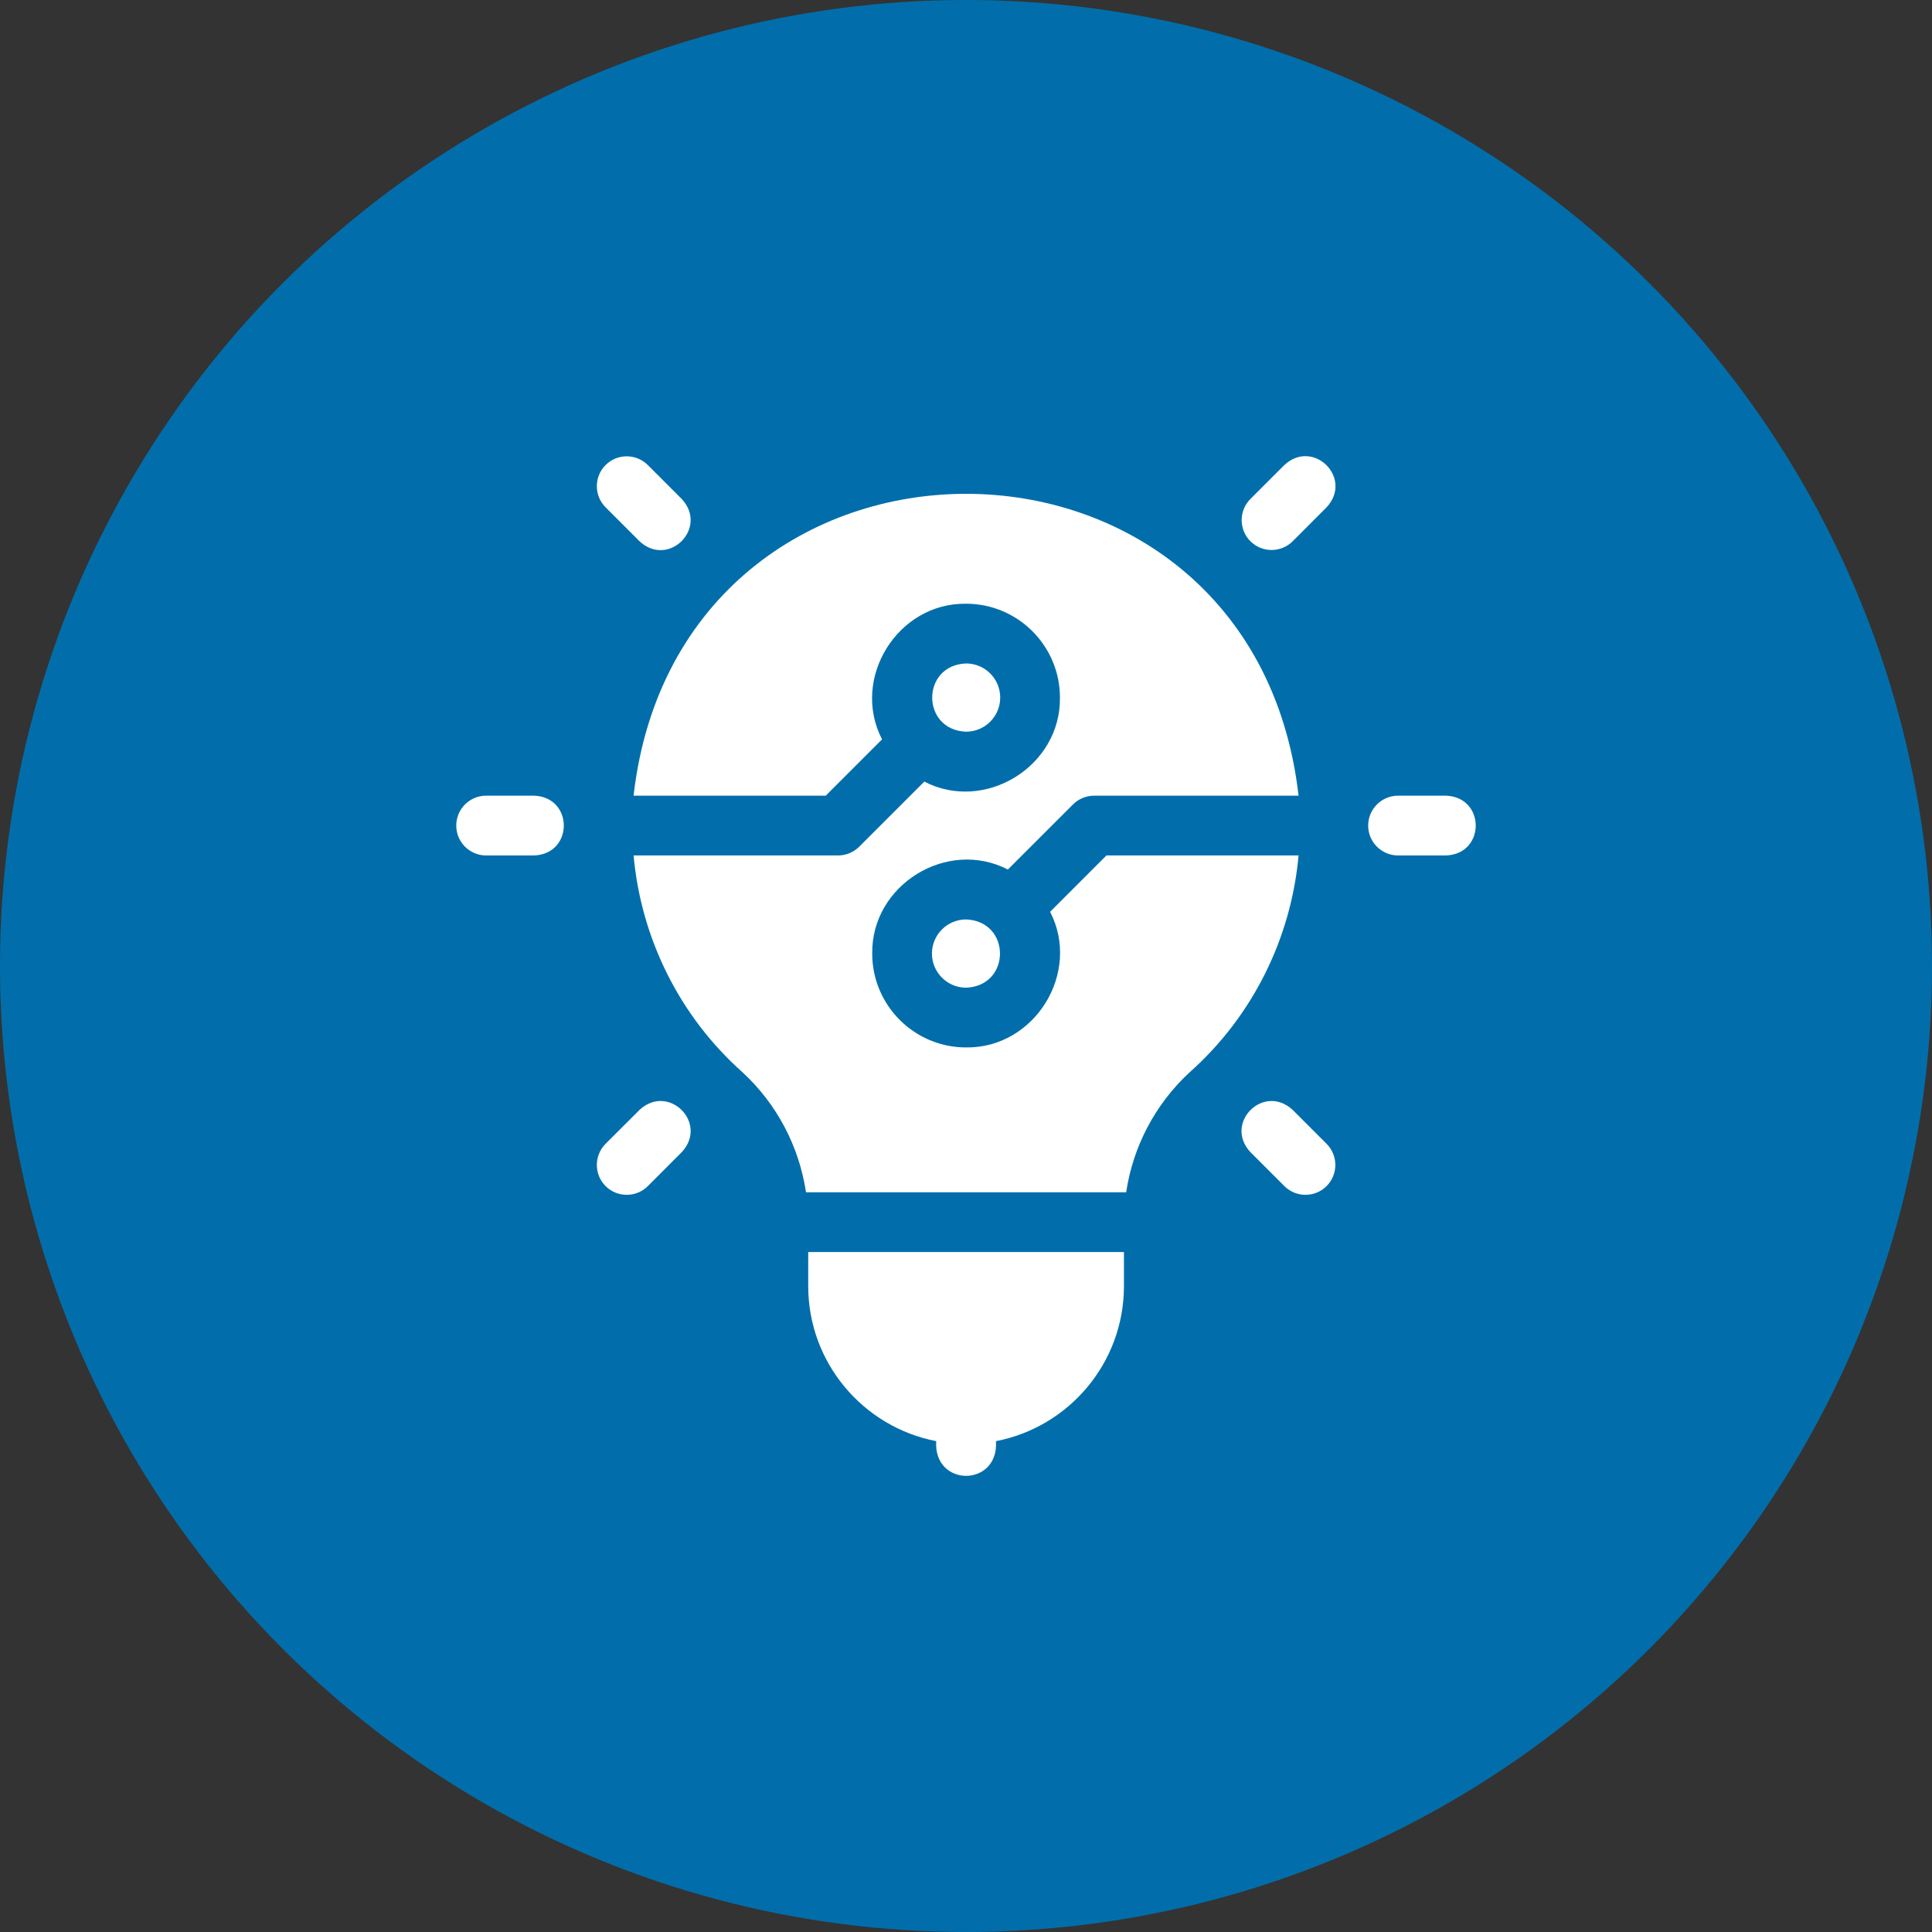
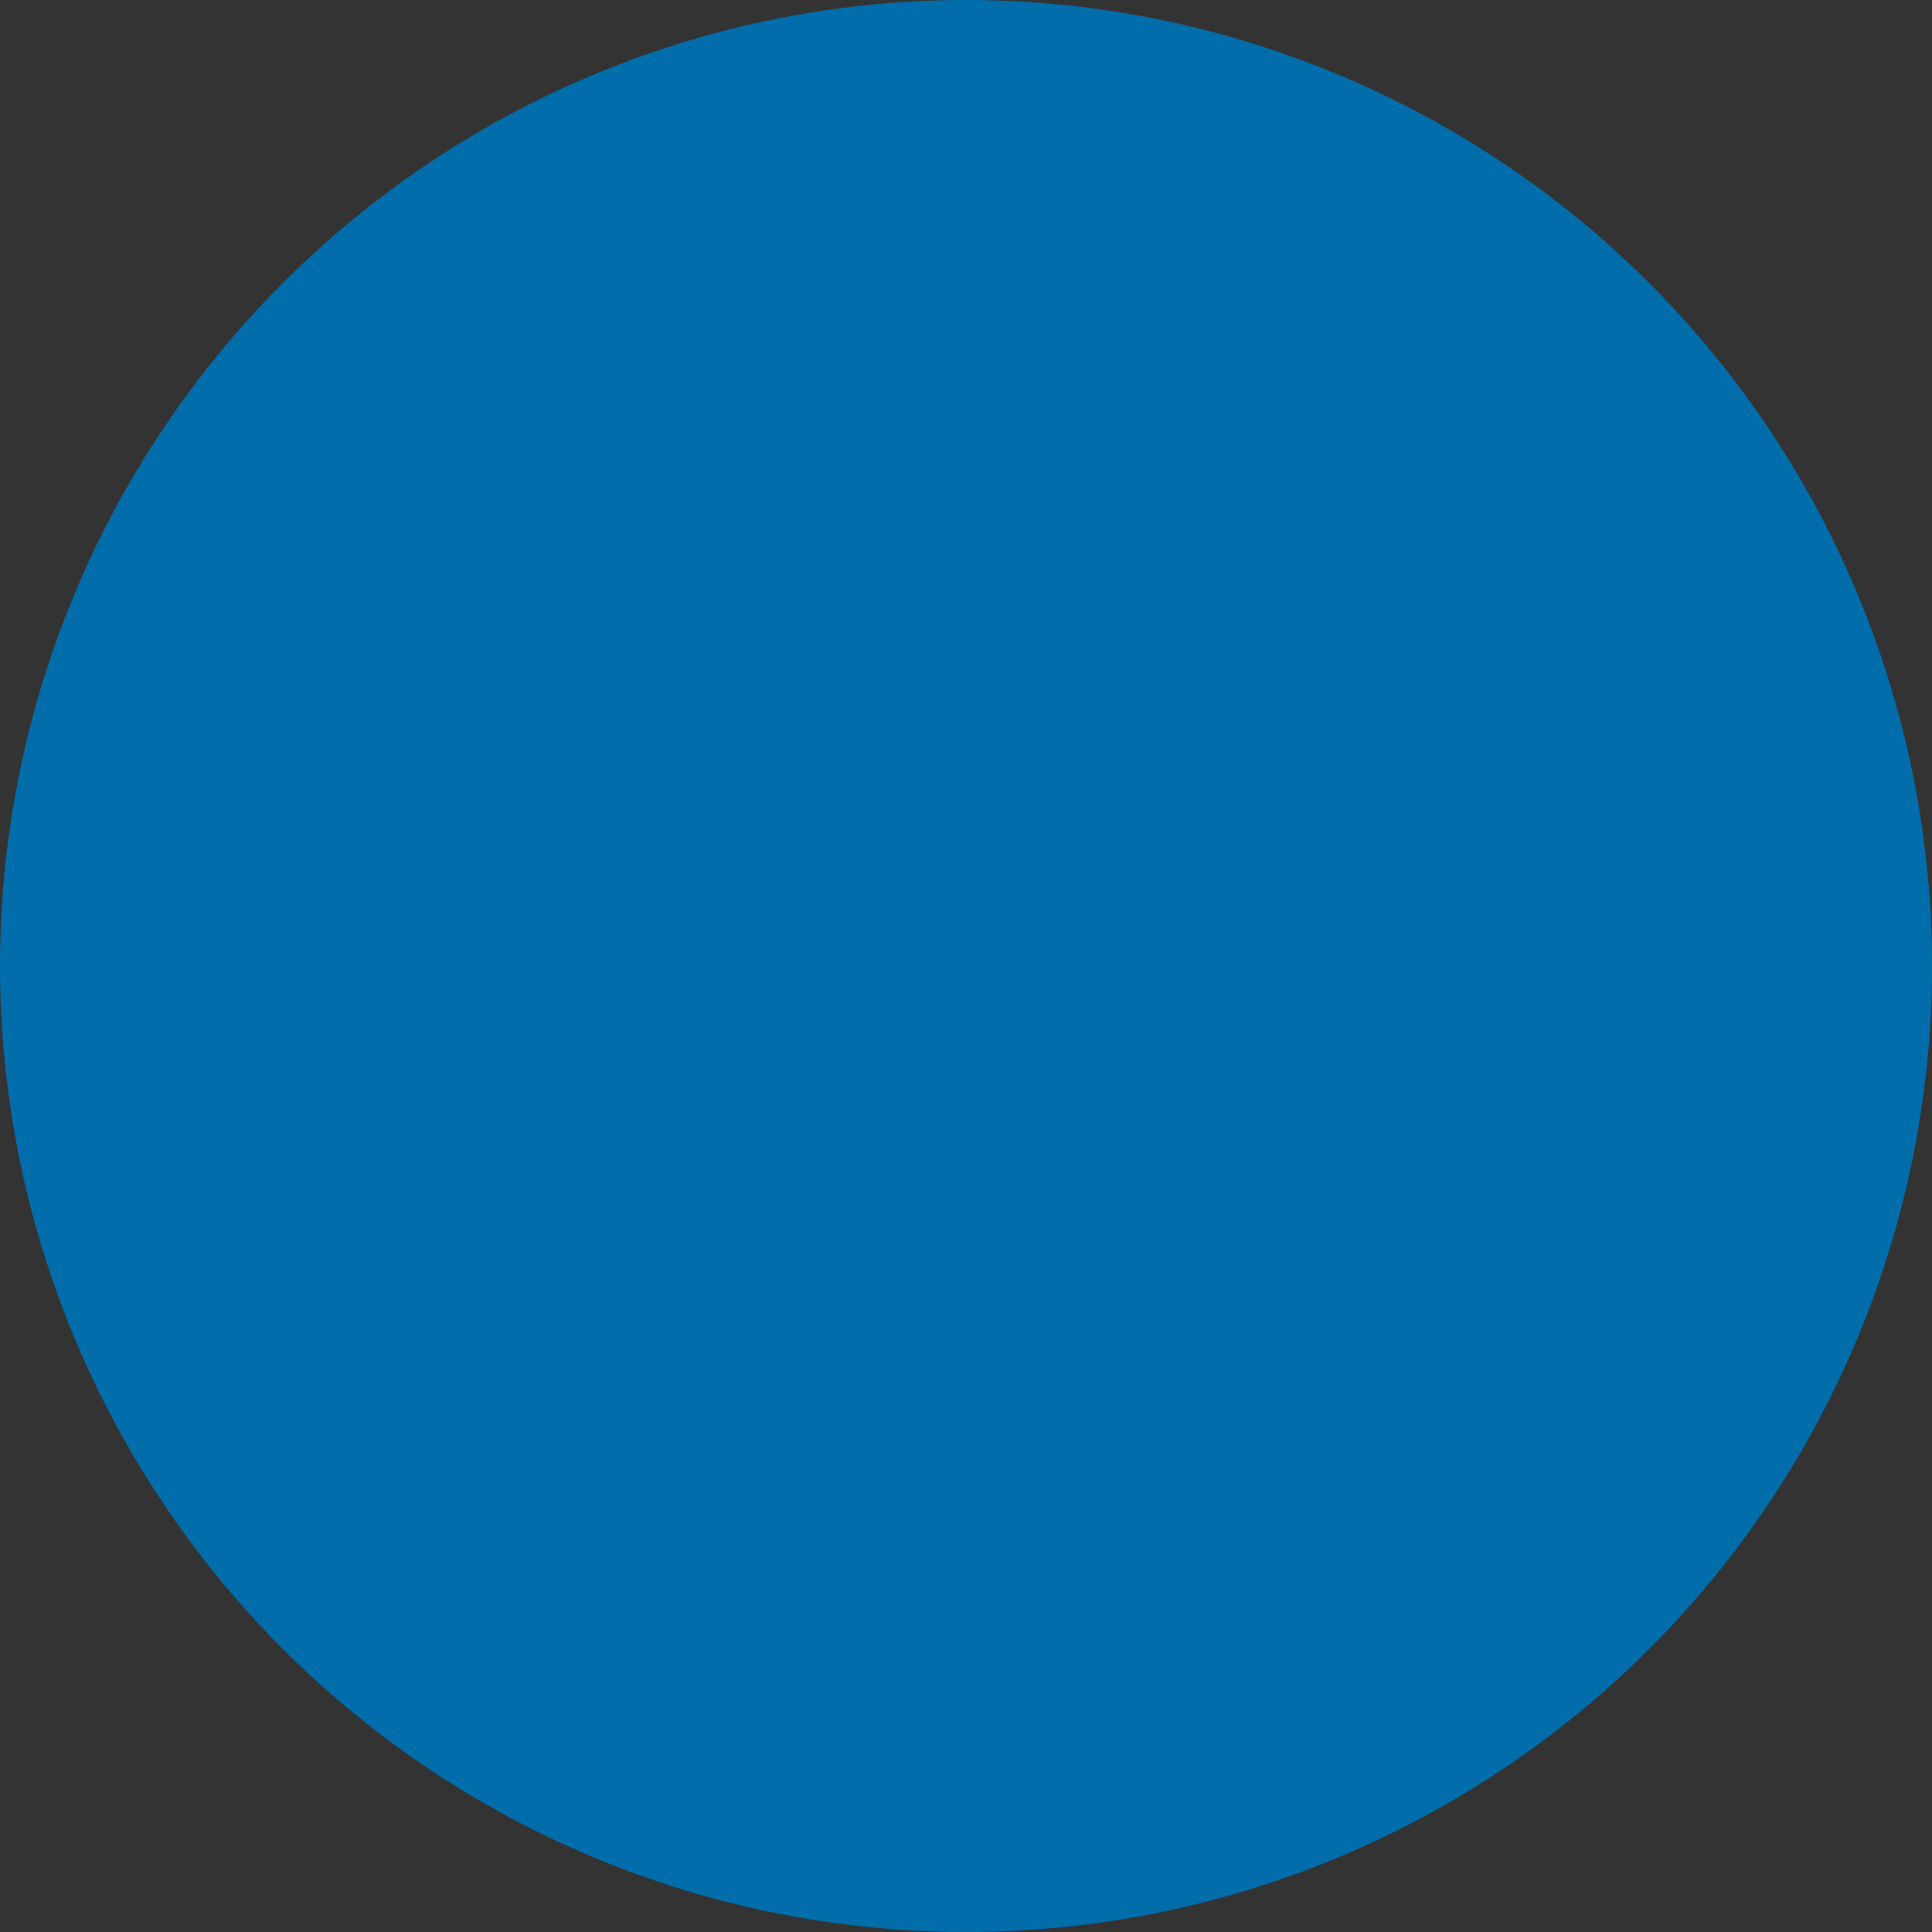
<svg xmlns="http://www.w3.org/2000/svg" width="72" height="72" viewBox="0 0 72 72" fill="none">
  <rect x="0" y="0" width="72" height="72" fill="#333333" stroke="none" />
  <circle cx="36" cy="36" r="36" fill="#016EAB" />
  <g clip-path="url(#clip0_766_643)">
-     <path d="M19.905 29.653H18.116C17.501 29.653 17.003 30.152 17.003 30.767C17.003 31.381 17.501 31.88 18.116 31.88H19.905C21.38 31.826 21.38 29.708 19.905 29.653Z" fill="white" />
-     <path d="M53.89 29.653H52.102C51.487 29.653 50.988 30.152 50.988 30.767C50.988 31.381 51.487 31.88 52.102 31.88H53.89C55.365 31.826 55.365 29.708 53.89 29.653Z" fill="white" />
    <path d="M23.833 20.171C24.914 21.175 26.412 19.678 25.407 18.596L24.143 17.332C23.708 16.897 23.003 16.897 22.568 17.332C22.134 17.766 22.134 18.471 22.568 18.906L23.833 20.171Z" fill="white" />
    <path d="M48.174 41.363C47.092 40.358 45.594 41.855 46.599 42.937L47.864 44.202C48.298 44.636 49.003 44.637 49.438 44.202C49.873 43.767 49.873 43.062 49.438 42.627L48.174 41.363Z" fill="white" />
    <path d="M23.833 41.363L22.568 42.627C22.134 43.062 22.134 43.767 22.568 44.202C23.003 44.636 23.708 44.637 24.143 44.202L25.407 42.937C26.412 41.856 24.915 40.358 23.833 41.363Z" fill="white" />
-     <path d="M47.864 17.331L46.599 18.596C46.165 19.031 46.165 19.736 46.599 20.171C47.034 20.605 47.739 20.605 48.174 20.171L49.438 18.906C50.443 17.825 48.946 16.327 47.864 17.331Z" fill="white" />
    <path d="M41.234 31.88L39.134 33.98C40.305 36.244 38.563 39.069 36.003 39.035C34.074 39.035 32.505 37.466 32.505 35.537C32.471 32.976 35.296 31.235 37.56 32.405L39.986 29.98C40.194 29.771 40.477 29.653 40.773 29.653H48.394C46.669 14.648 25.331 14.659 23.611 29.653H30.772L32.871 27.554C31.701 25.29 33.442 22.464 36.003 22.499C37.932 22.499 39.501 24.068 39.501 25.997C39.535 28.557 36.71 30.299 34.446 29.128L32.02 31.554C31.811 31.763 31.528 31.88 31.233 31.88H23.612C23.893 34.99 25.34 37.891 27.681 39.97C28.956 41.149 29.783 42.733 30.037 44.432C30.039 44.432 41.965 44.432 41.969 44.432C42.222 42.733 43.05 41.149 44.325 39.97C46.666 37.891 48.113 34.99 48.394 31.88H41.234V31.88Z" fill="white" />
    <path d="M30.12 47.931C30.12 50.794 32.177 53.185 34.89 53.707C34.779 55.432 37.228 55.431 37.117 53.707C39.83 53.185 41.886 50.794 41.886 47.931V46.659H30.12V47.931Z" fill="white" />
-     <path d="M37.275 25.997C37.275 25.296 36.705 24.725 36.004 24.725C34.319 24.789 34.319 27.205 36.004 27.268C36.705 27.268 37.275 26.698 37.275 25.997Z" fill="white" />
+     <path d="M37.275 25.997C37.275 25.296 36.705 24.725 36.004 24.725C36.705 27.268 37.275 26.698 37.275 25.997Z" fill="white" />
    <path d="M34.731 35.536C34.731 36.238 35.302 36.808 36.003 36.808C37.688 36.744 37.687 34.329 36.003 34.265C35.302 34.265 34.731 34.835 34.731 35.536Z" fill="white" />
  </g>
  <defs>
    <clipPath id="clip0_766_643">
-       <rect width="38" height="38" fill="white" transform="translate(17 17)" />
-     </clipPath>
+       </clipPath>
  </defs>
</svg>